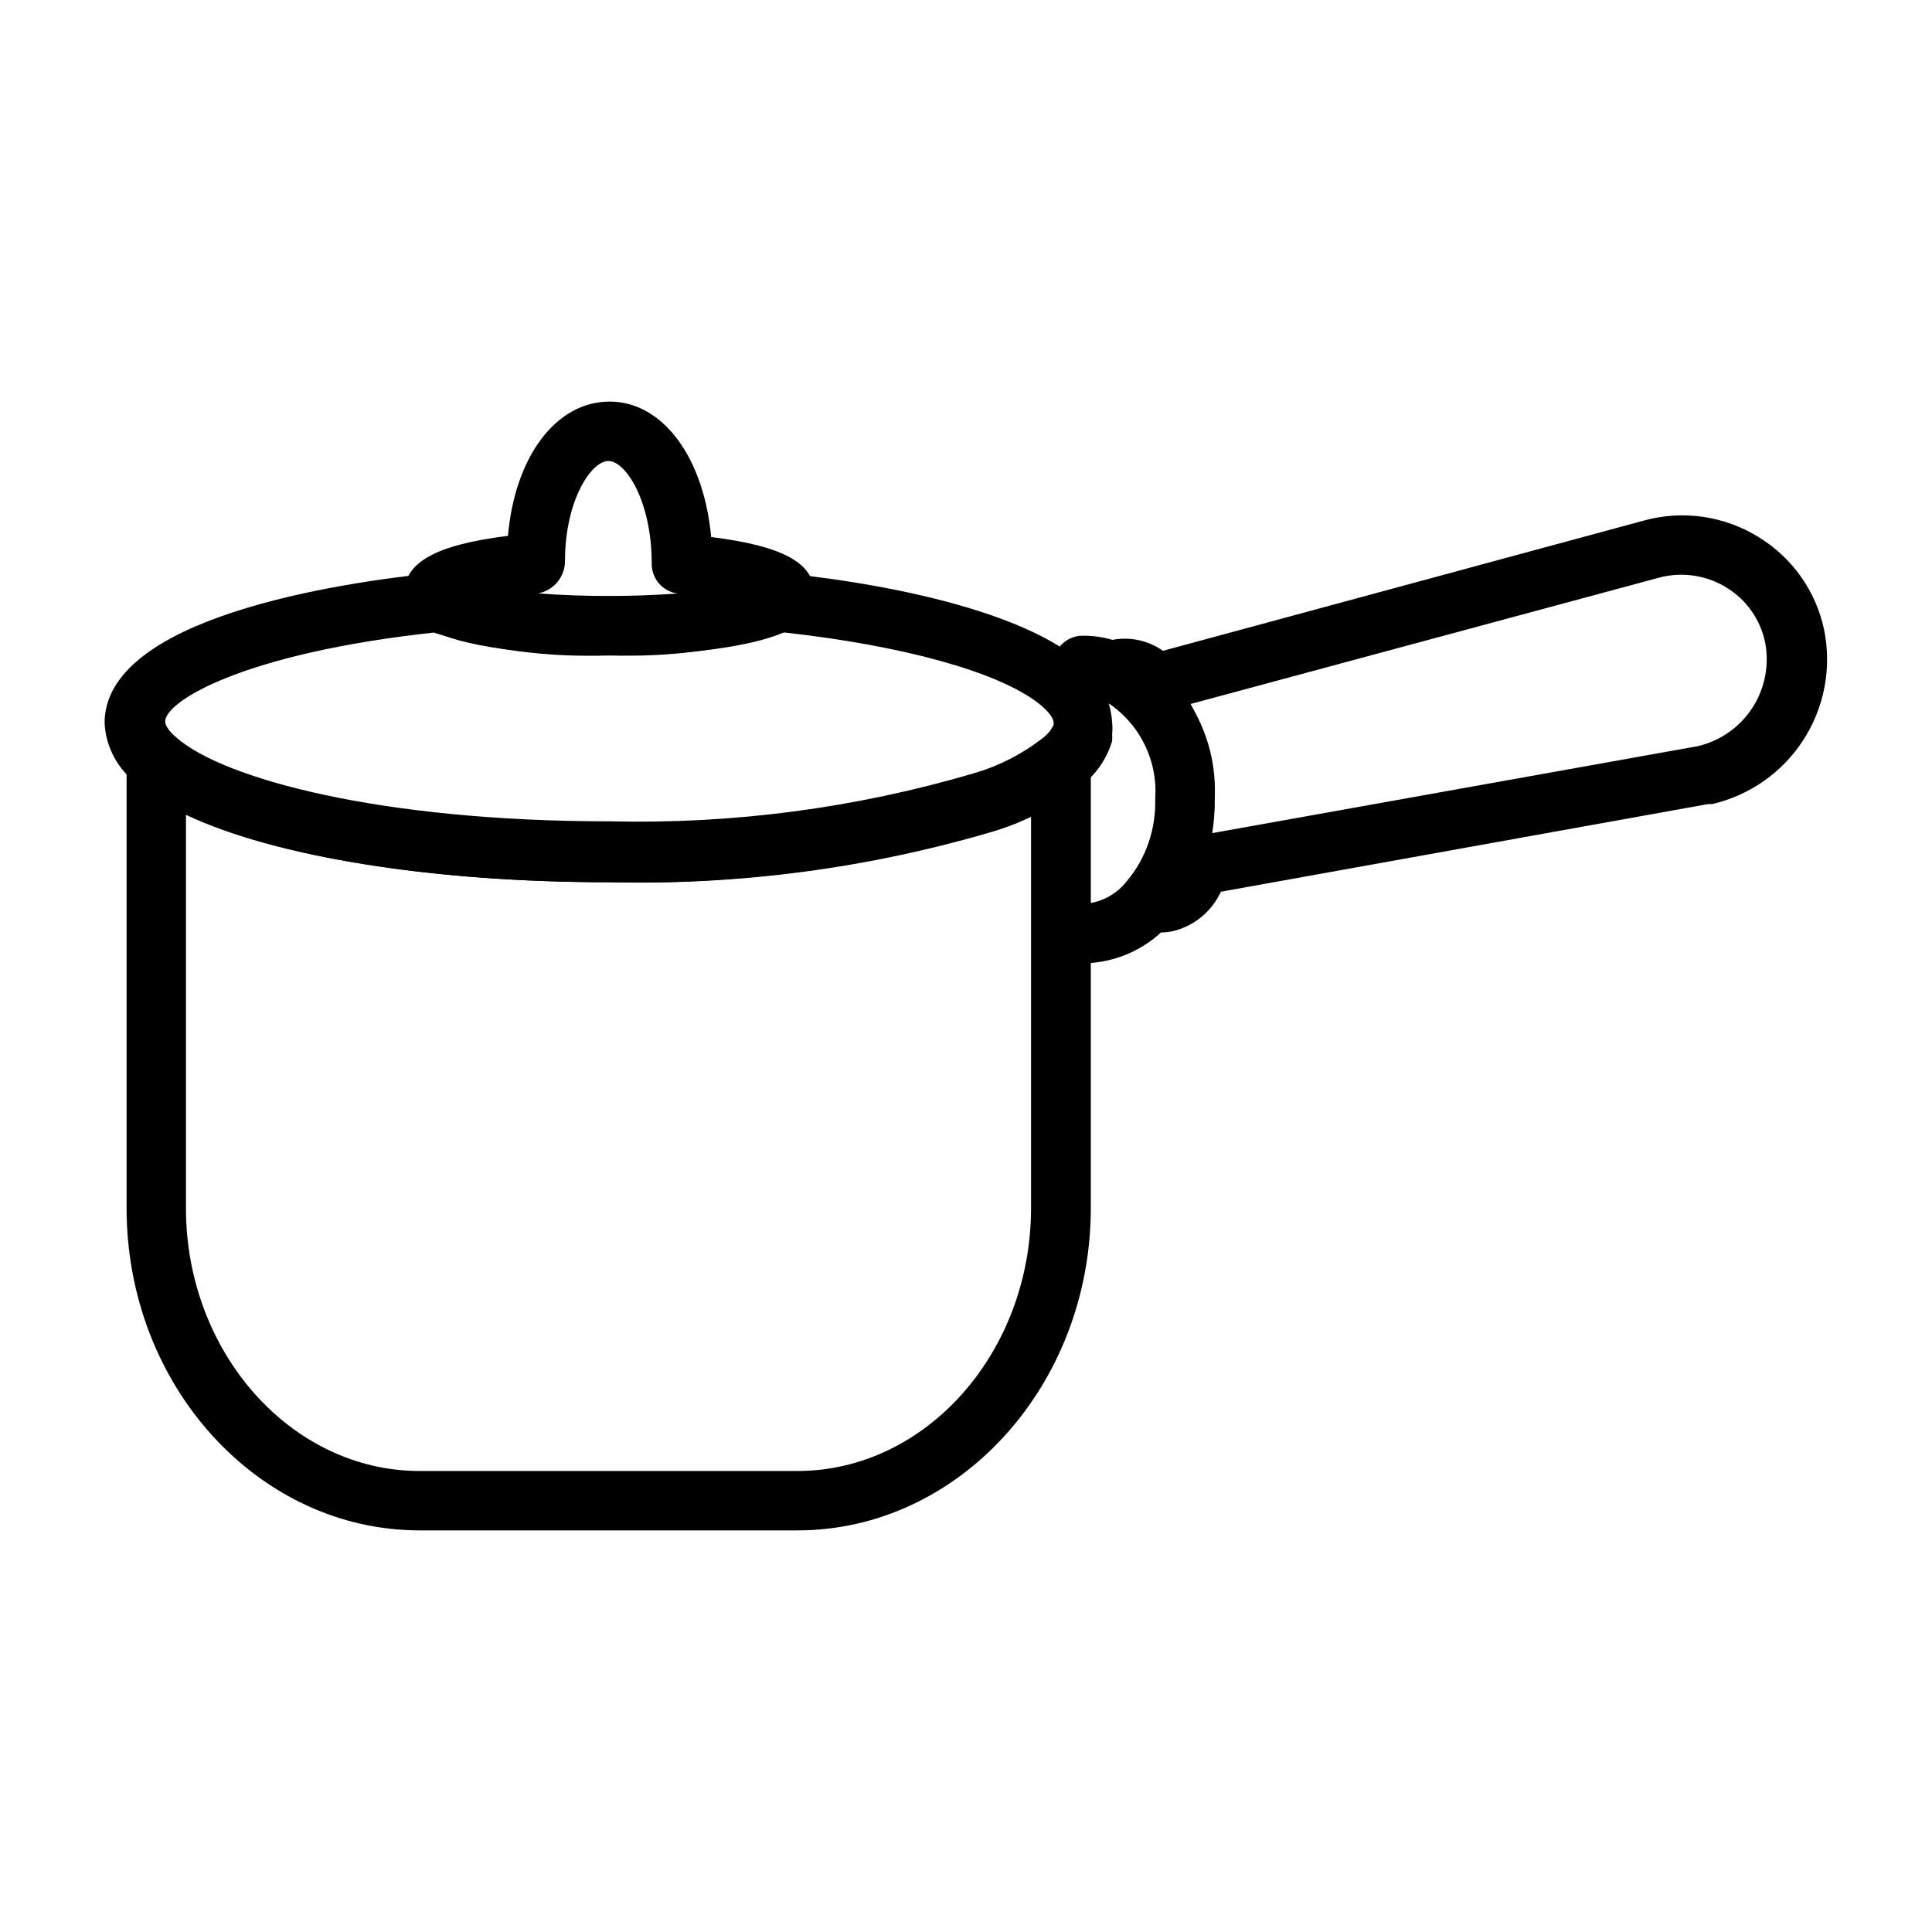
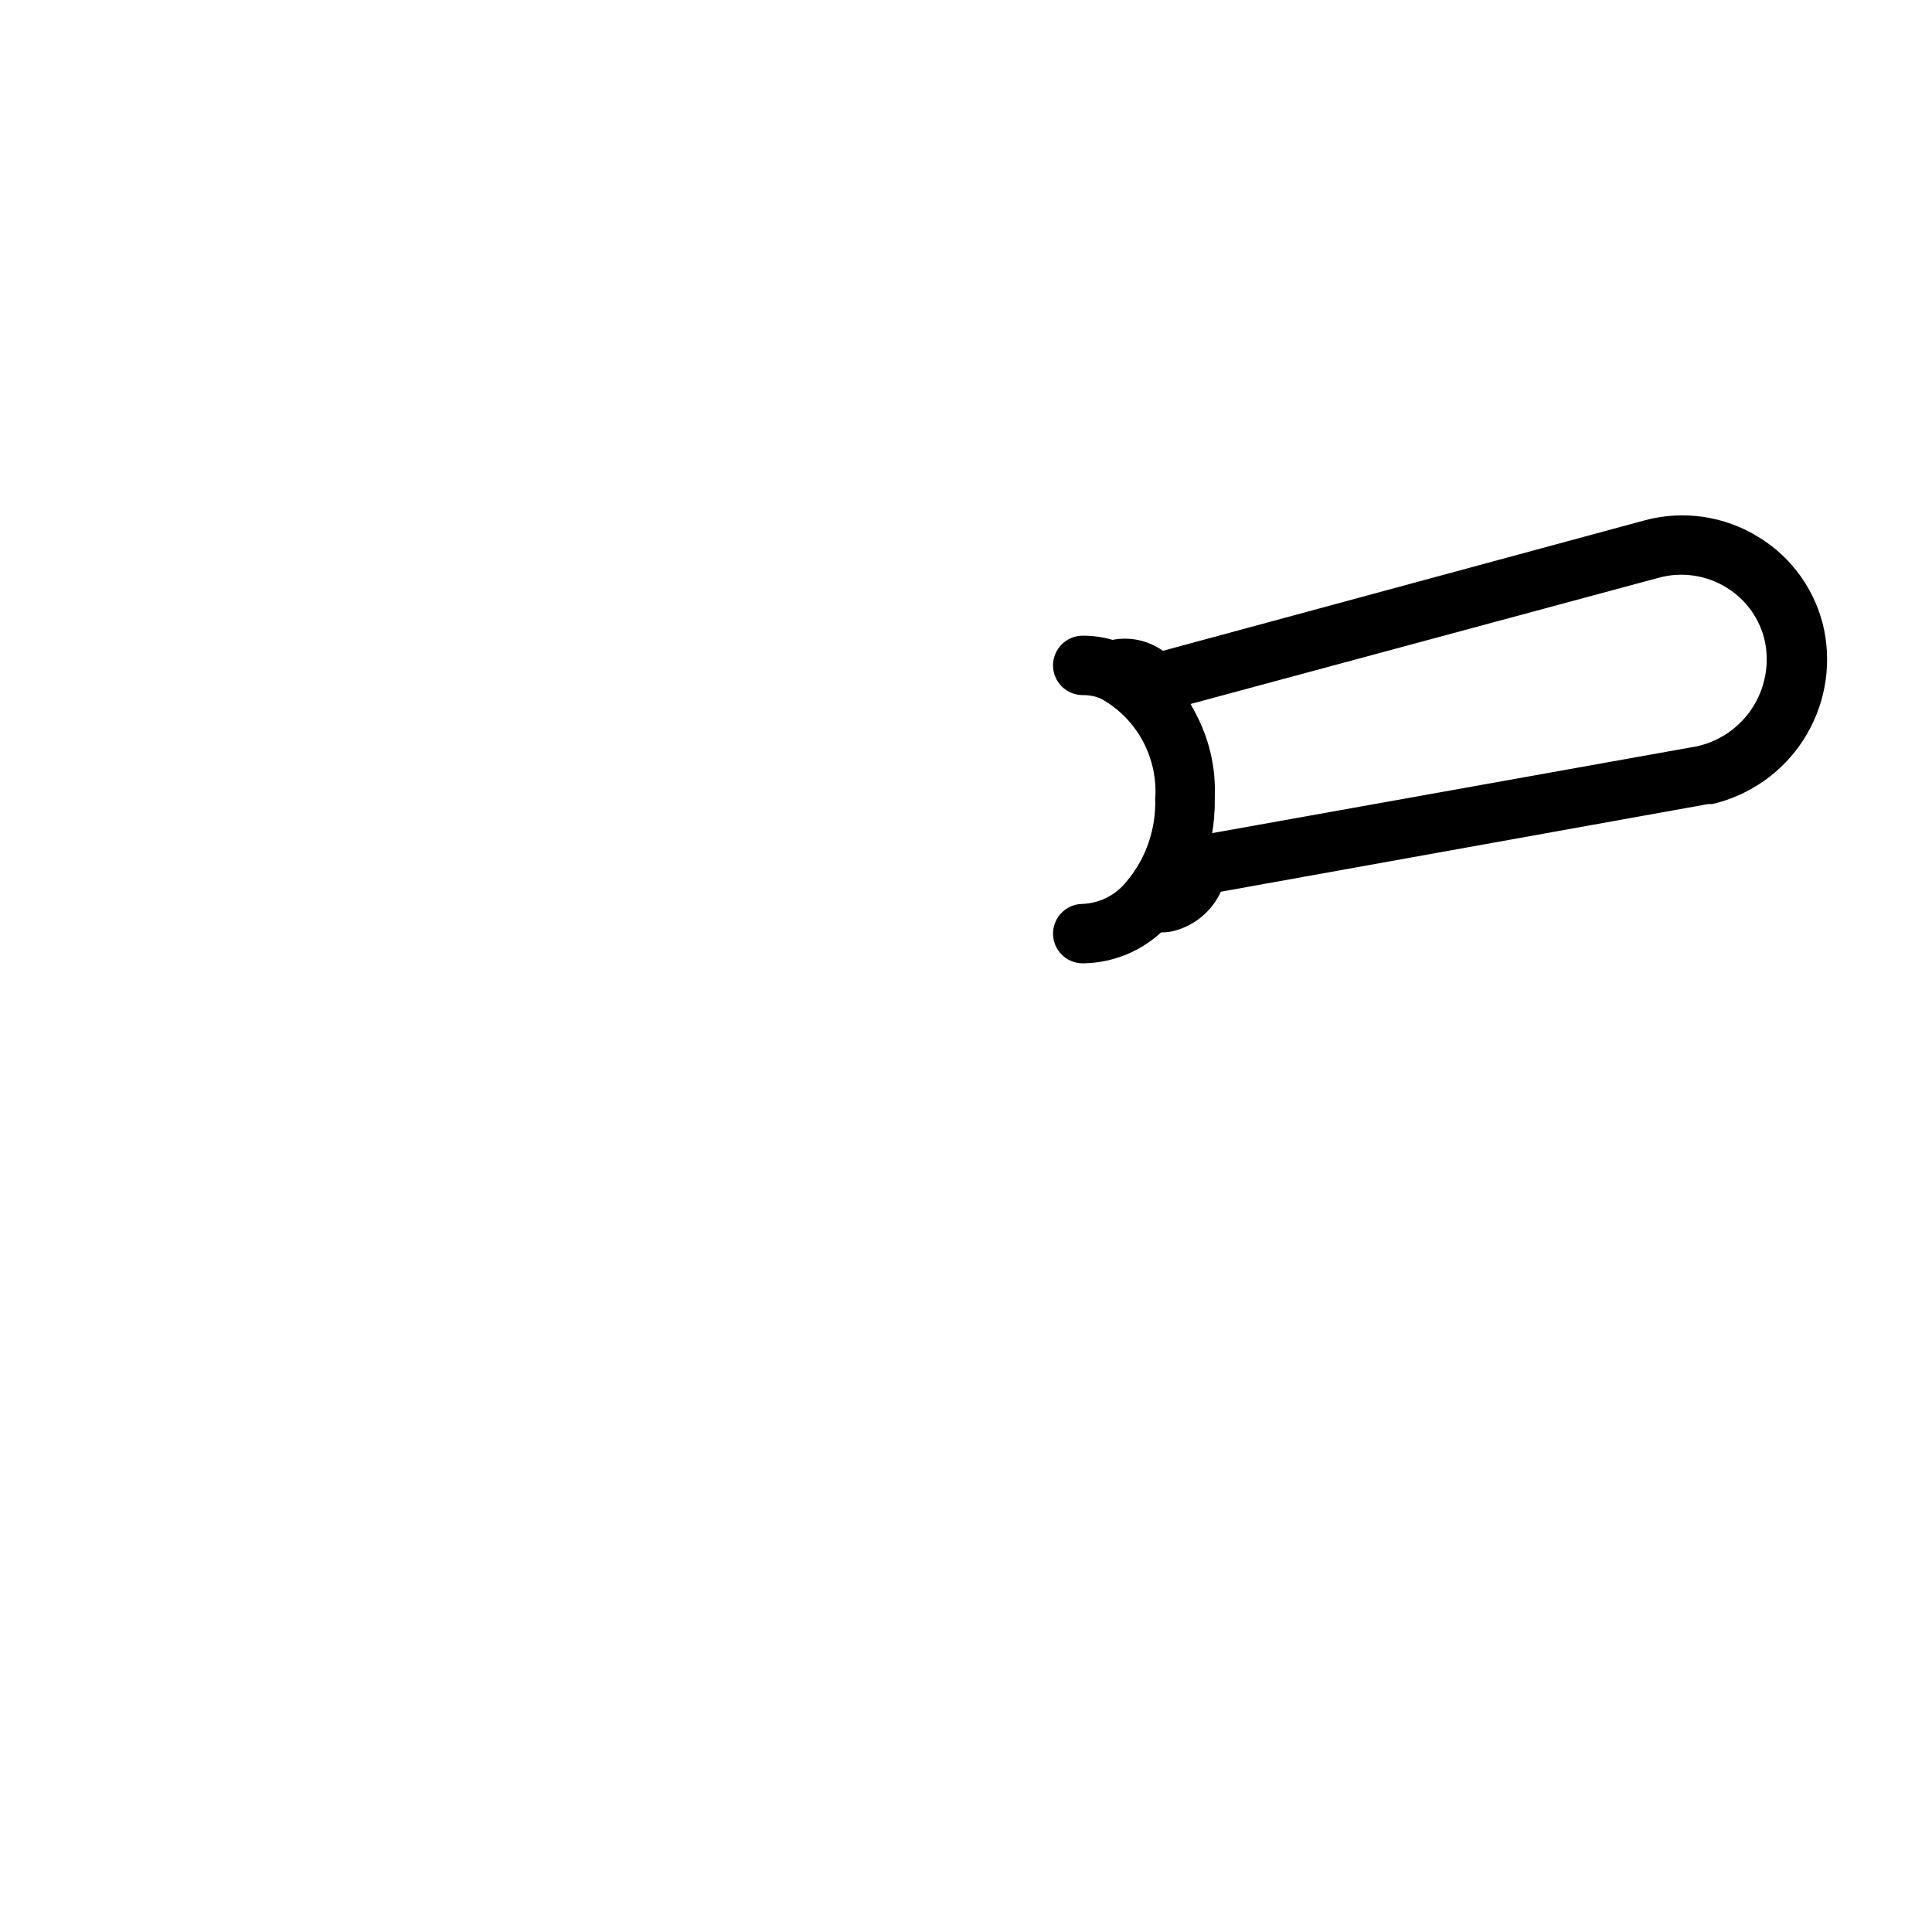
<svg xmlns="http://www.w3.org/2000/svg" fill="#000000" width="800px" height="800px" version="1.1" viewBox="144 144 512 512">
  <g>
-     <path d="m355.29 549.57h-100.05c-42.824 0-77.695-38.336-77.695-85.41v-118.08c0.004-3.09 1.816-5.891 4.629-7.164 2.816-1.27 6.117-0.777 8.438 1.262 12.203 10.629 53.371 22.121 114.7 22.121 32.555 0.777 65.031-3.5 96.277-12.676 6.68-1.922 12.934-5.102 18.418-9.367 2.324-2.039 5.621-2.531 8.438-1.262 2.816 1.273 4.629 4.074 4.633 7.164v118.08c-0.082 46.996-34.953 85.332-77.777 85.332zm-162.01-189.64v104.23c0 38.18 27.789 69.668 61.953 69.668h100.05c34.164 0 61.953-31.488 61.953-69.668v-104.15c-3.465 1.605-7.012 3.027-10.629 4.25-32.789 9.715-66.887 14.281-101.07 13.543-47.234 0-88.797-6.769-112.26-17.871z" />
-     <path d="m305.54 377.8c-57.859 0-106.9-10.234-125.01-25.977v-0.004c-5.246-3.785-8.492-9.754-8.816-16.215 0-27.867 61.559-37.156 88.008-39.832 1.801-0.18 3.606 0.266 5.117 1.258 13.047 4.098 26.734 5.781 40.383 4.961 13.652 0.82 27.336-0.863 40.383-4.961 1.512-0.992 3.32-1.438 5.117-1.258 35.895 3.699 64.312 11.73 77.777 22.121 6.031 3.941 9.832 10.516 10.234 17.711 0.102 0.941 0.102 1.891 0 2.832 0.031 0.473 0.031 0.945 0 1.418v0.473c-1.348 4.609-4.102 8.68-7.875 11.652-7.019 5.574-15.031 9.77-23.613 12.359-32.996 9.75-67.312 14.293-101.71 13.461zm-46.207-66.203c-50.539 5.434-71.559 18.184-71.559 23.617 0 1.102 1.102 2.676 3.07 4.328 12.281 10.707 53.371 22.121 114.77 22.121v-0.004c32.555 0.781 65.031-3.496 96.273-12.672 6.684-1.922 12.934-5.102 18.422-9.367 1.25-0.918 2.254-2.137 2.914-3.543v-0.551c0-1.023-1.102-2.914-4.172-5.273-10.785-8.266-35.895-15.191-67.383-18.656l-0.004-0.004c-14.949 4.625-30.574 6.676-46.207 6.062-15.711 0.664-31.418-1.359-46.445-5.981z" />
-     <path d="m305.54 317.73c-18.105 0-40.539-1.969-49.043-7.871-3.168-1.863-5.16-5.223-5.273-8.895 0-7.871 8.266-12.594 27.395-14.957 1.809-20.859 12.672-35.582 26.922-35.582s25.031 15.035 26.922 35.895c19.051 2.363 27.316 6.926 27.316 14.957v0.004c-0.074 3.582-1.977 6.879-5.039 8.734-8.973 5.668-31.332 7.715-49.199 7.715zm40.066-12.199m-58.727-4.25h0.004c12.211 0.883 24.469 0.883 36.684 0-3.945-0.52-6.883-3.894-6.852-7.875 0-16.688-6.926-27.238-11.492-27.238s-11.492 10.547-11.492 26.449v0.004c0.023 4.117-2.828 7.691-6.848 8.578z" />
    <path d="m451.64 391.1c-1.902-0.004-3.793-0.324-5.59-0.941-2.488-0.863-4.379-2.906-5.043-5.453-0.664-2.547-0.016-5.258 1.734-7.223 4.996-6.121 7.621-13.832 7.402-21.727 0.383-5.336-0.758-10.676-3.297-15.387-2.539-4.711-6.363-8.605-11.031-11.223-2.875-1.133-4.824-3.844-4.977-6.934-0.152-3.086 1.516-5.981 4.269-7.391 1.184-0.617 2.457-1.043 3.777-1.262 4.644-0.875 9.449 0.176 13.305 2.914l127.61-34.559c10.25-2.781 21.195-1.184 30.227 4.41 8.957 5.453 15.254 14.375 17.398 24.637 2.027 10.039 0.062 20.473-5.481 29.086-5.543 8.613-14.223 14.727-24.199 17.047h-1.102l-129.1 23.223c-2.371 5.156-6.941 8.969-12.438 10.391-1.133 0.273-2.297 0.406-3.461 0.391zm7.871-60.535c4.25 7.711 6.445 16.387 6.375 25.191-0.012 3.035-0.273 6.062-0.785 9.055l128.79-23.066c5.973-1.379 11.172-5.019 14.508-10.164 3.332-5.141 4.539-11.375 3.363-17.387-1.262-6.039-4.965-11.281-10.234-14.488-5.363-3.312-11.863-4.254-17.949-2.598z" />
    <path d="m430.94 399.29c-4.348 0-7.875-3.523-7.875-7.871 0-4.348 3.527-7.871 7.875-7.871 4.566-0.207 8.816-2.391 11.648-5.984 5.184-6.07 7.981-13.82 7.871-21.805 0.355-5.371-0.836-10.73-3.43-15.445s-6.484-8.59-11.211-11.164c-1.547-0.645-3.207-0.965-4.879-0.941-4.348 0-7.875-3.527-7.875-7.875 0-4.348 3.527-7.871 7.875-7.871 3.699-0.02 7.367 0.703 10.781 2.125 7.66 3.754 14.039 9.688 18.34 17.055 4.301 7.367 6.328 15.84 5.828 24.352 0.207 11.758-3.848 23.195-11.414 32.199-5.84 6.969-14.445 11.027-23.535 11.098z" />
  </g>
</svg>